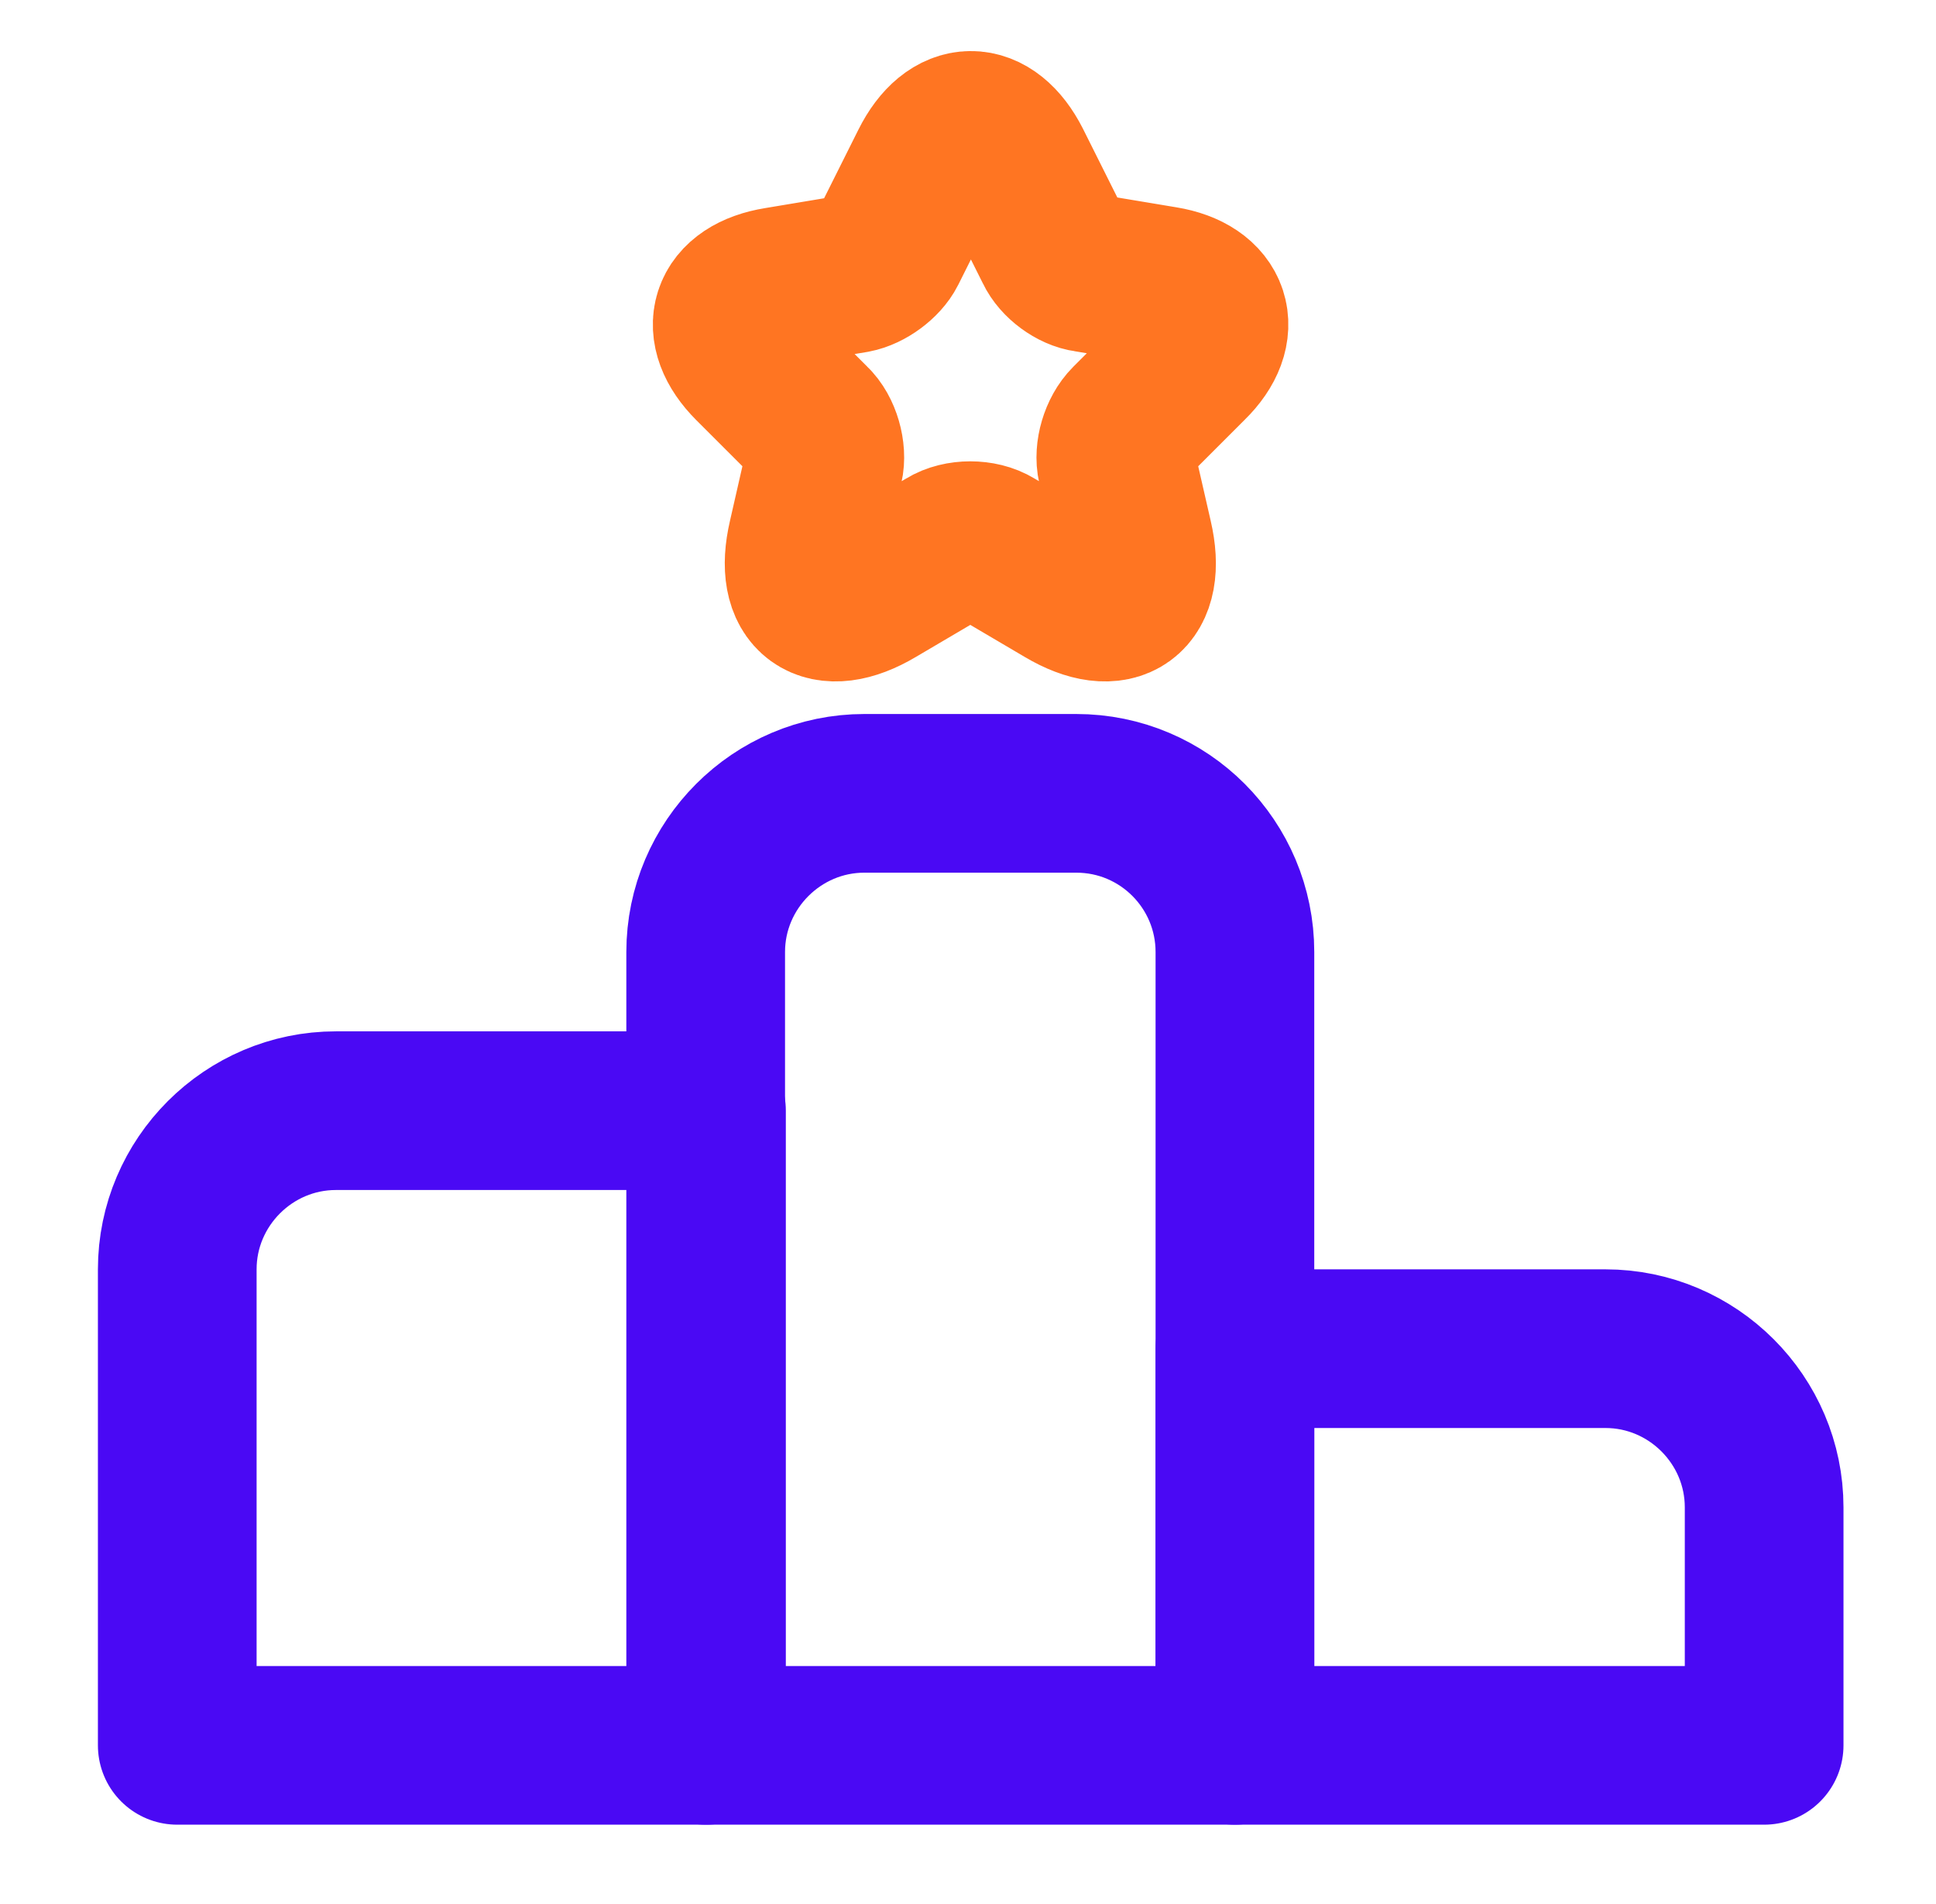
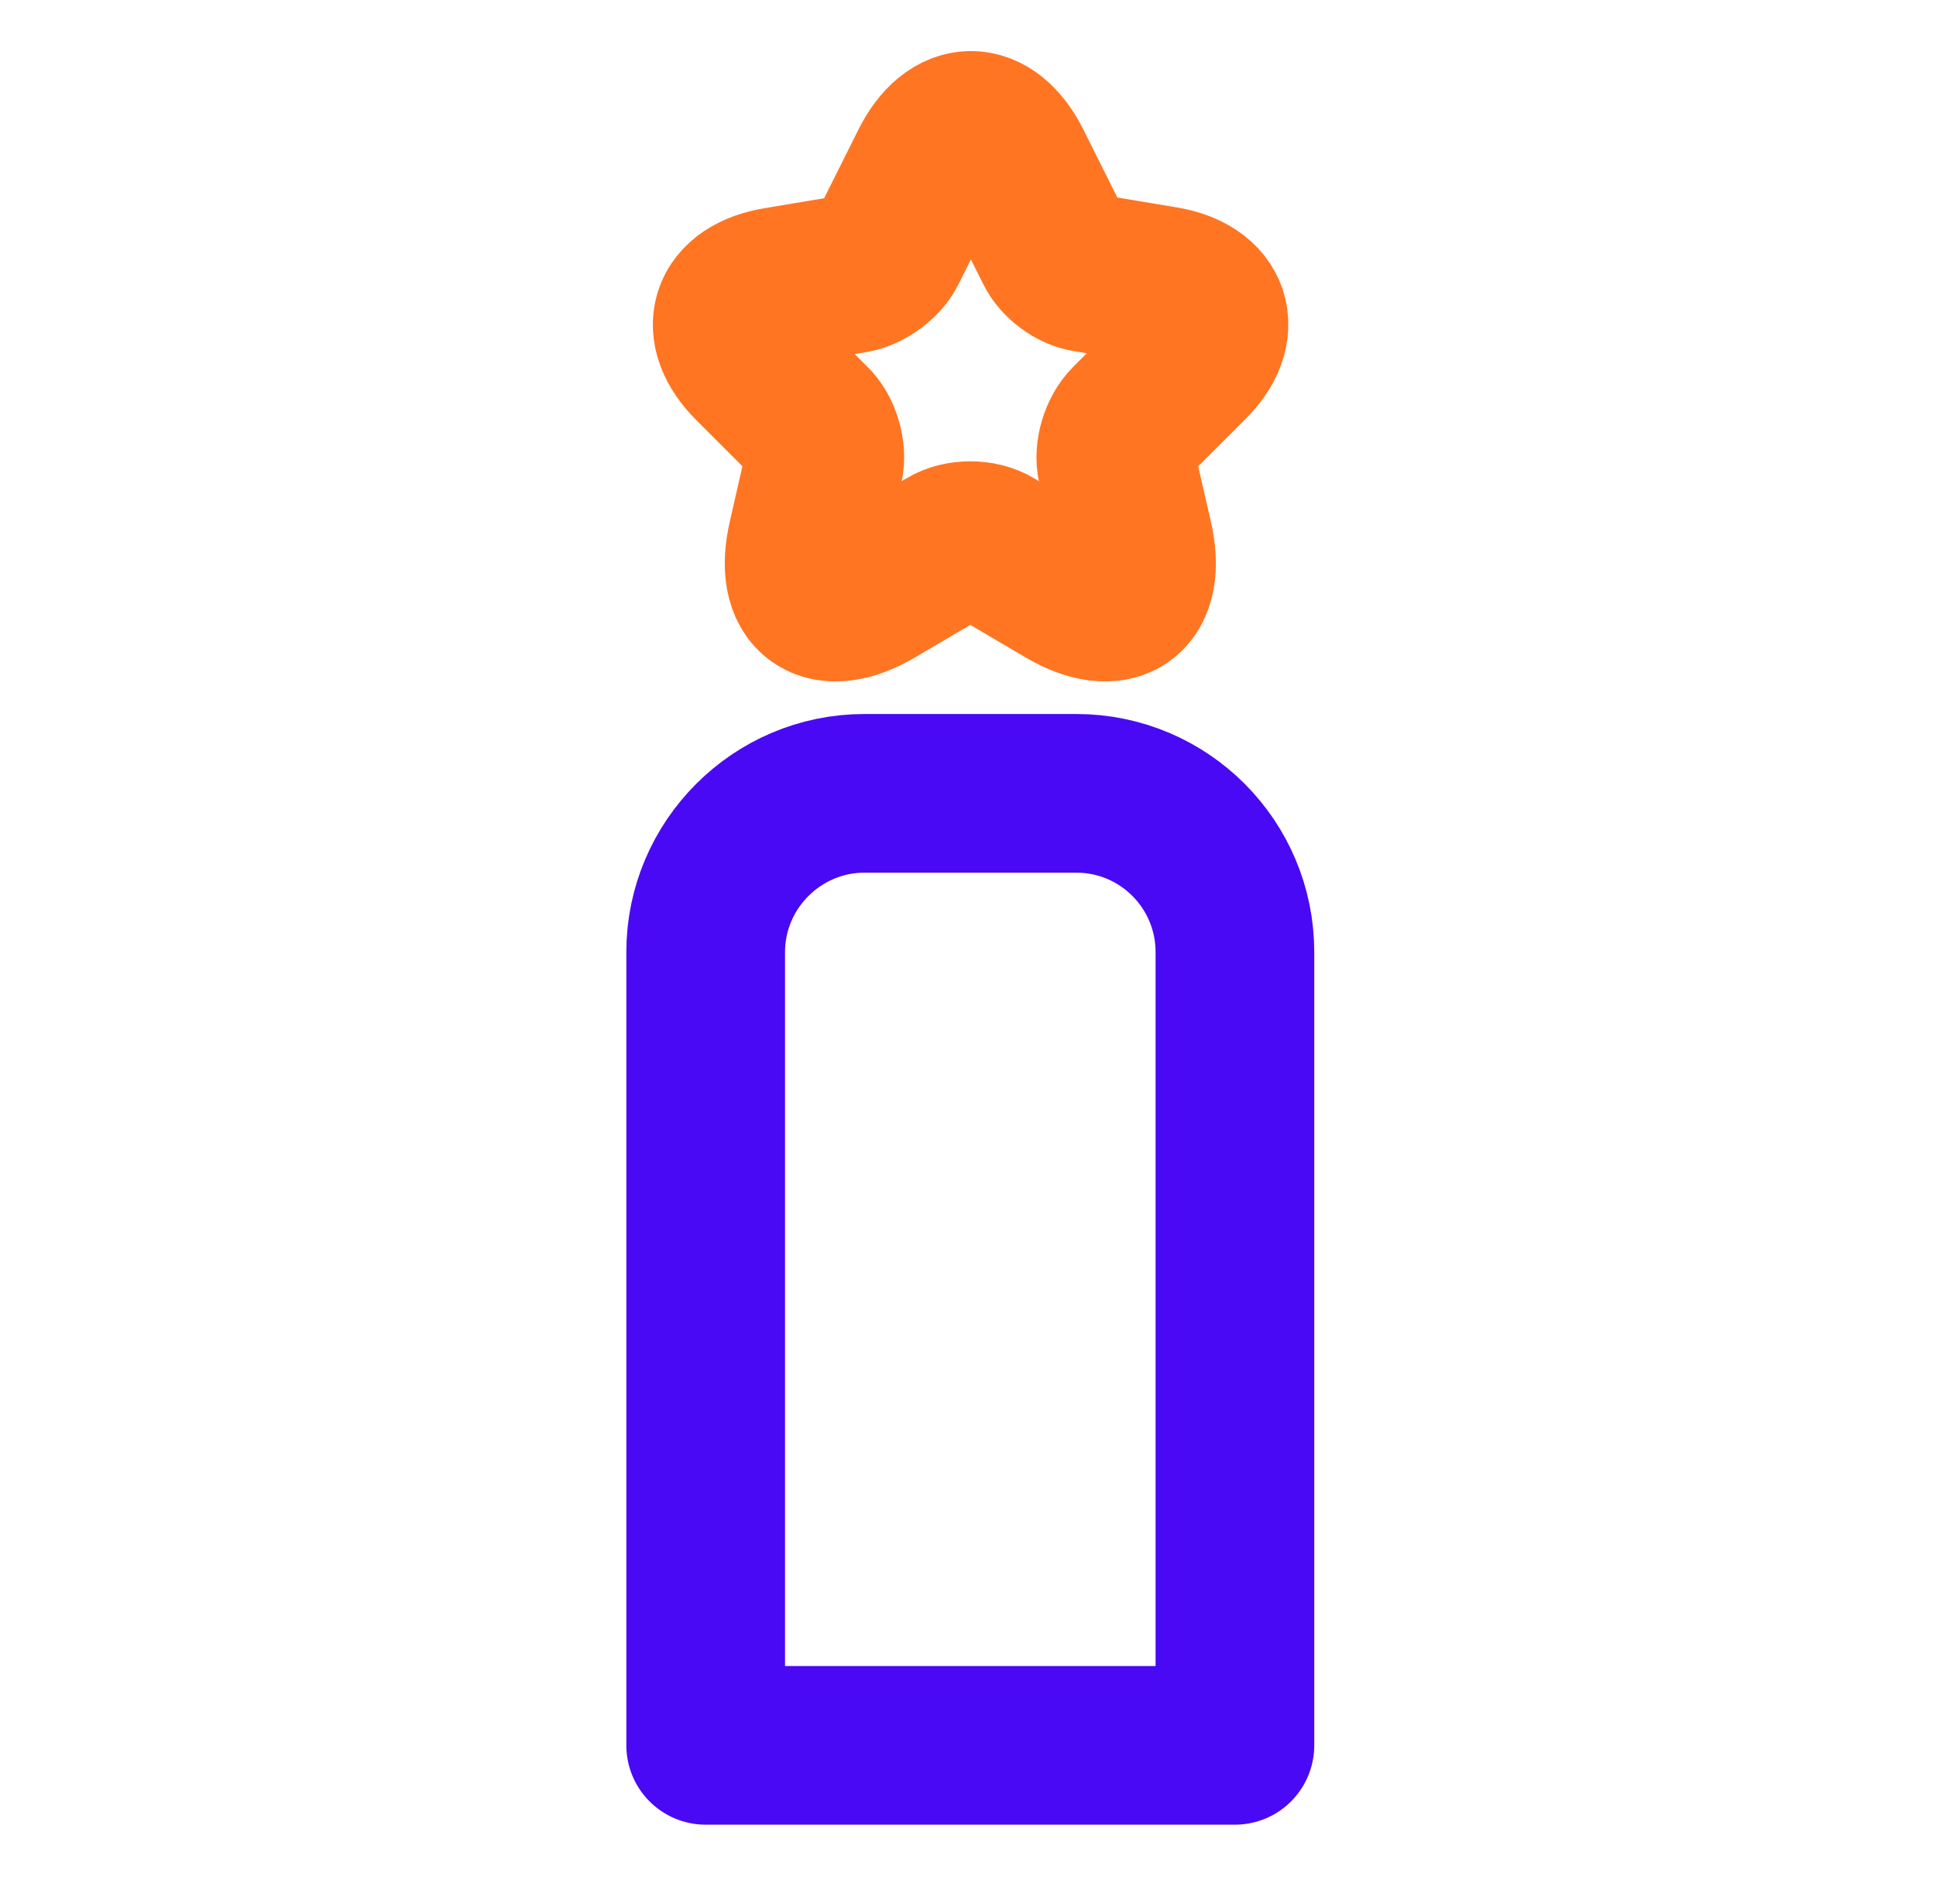
<svg xmlns="http://www.w3.org/2000/svg" width="61" height="60" viewBox="0 0 61 60" fill="none">
-   <path d="M22.26 35H10.585C7.835 35 5.585 37.25 5.585 40V55H22.26V35Z" stroke="#4A09F4" stroke-width="5" stroke-miterlimit="10" stroke-linecap="round" stroke-linejoin="round" />
  <path d="M33.91 25H27.235C24.485 25 22.235 27.25 22.235 30V55H38.91V30C38.91 27.25 36.685 25 33.91 25Z" stroke="#4A09F4" stroke-width="5" stroke-miterlimit="10" stroke-linecap="round" stroke-linejoin="round" />
-   <path d="M50.585 42.5H38.91V55H55.585V47.5C55.585 44.75 53.335 42.5 50.585 42.5Z" stroke="#4A09F4" stroke-width="5" stroke-miterlimit="10" stroke-linecap="round" stroke-linejoin="round" />
  <path d="M31.886 5.175L33.211 7.825C33.386 8.2 33.861 8.55 34.261 8.6L36.66 9C38.185 9.25 38.56 10.375 37.461 11.45L35.586 13.325C35.261 13.65 35.086 14.25 35.185 14.675L35.711 16.975C36.136 18.8 35.16 19.5 33.56 18.55L31.311 17.225C30.91 16.975 30.235 16.975 29.835 17.225L27.585 18.55C25.985 19.5 25.011 18.8 25.436 16.975L25.96 14.675C26.061 14.25 25.886 13.625 25.561 13.325L23.71 11.475C22.61 10.375 22.96 9.275 24.511 9.025L26.91 8.625C27.311 8.55 27.785 8.2 27.96 7.85L29.285 5.2C30.011 3.75 31.16 3.75 31.886 5.175Z" stroke="#FF7522" stroke-width="5" stroke-linecap="round" stroke-linejoin="round" />
</svg>